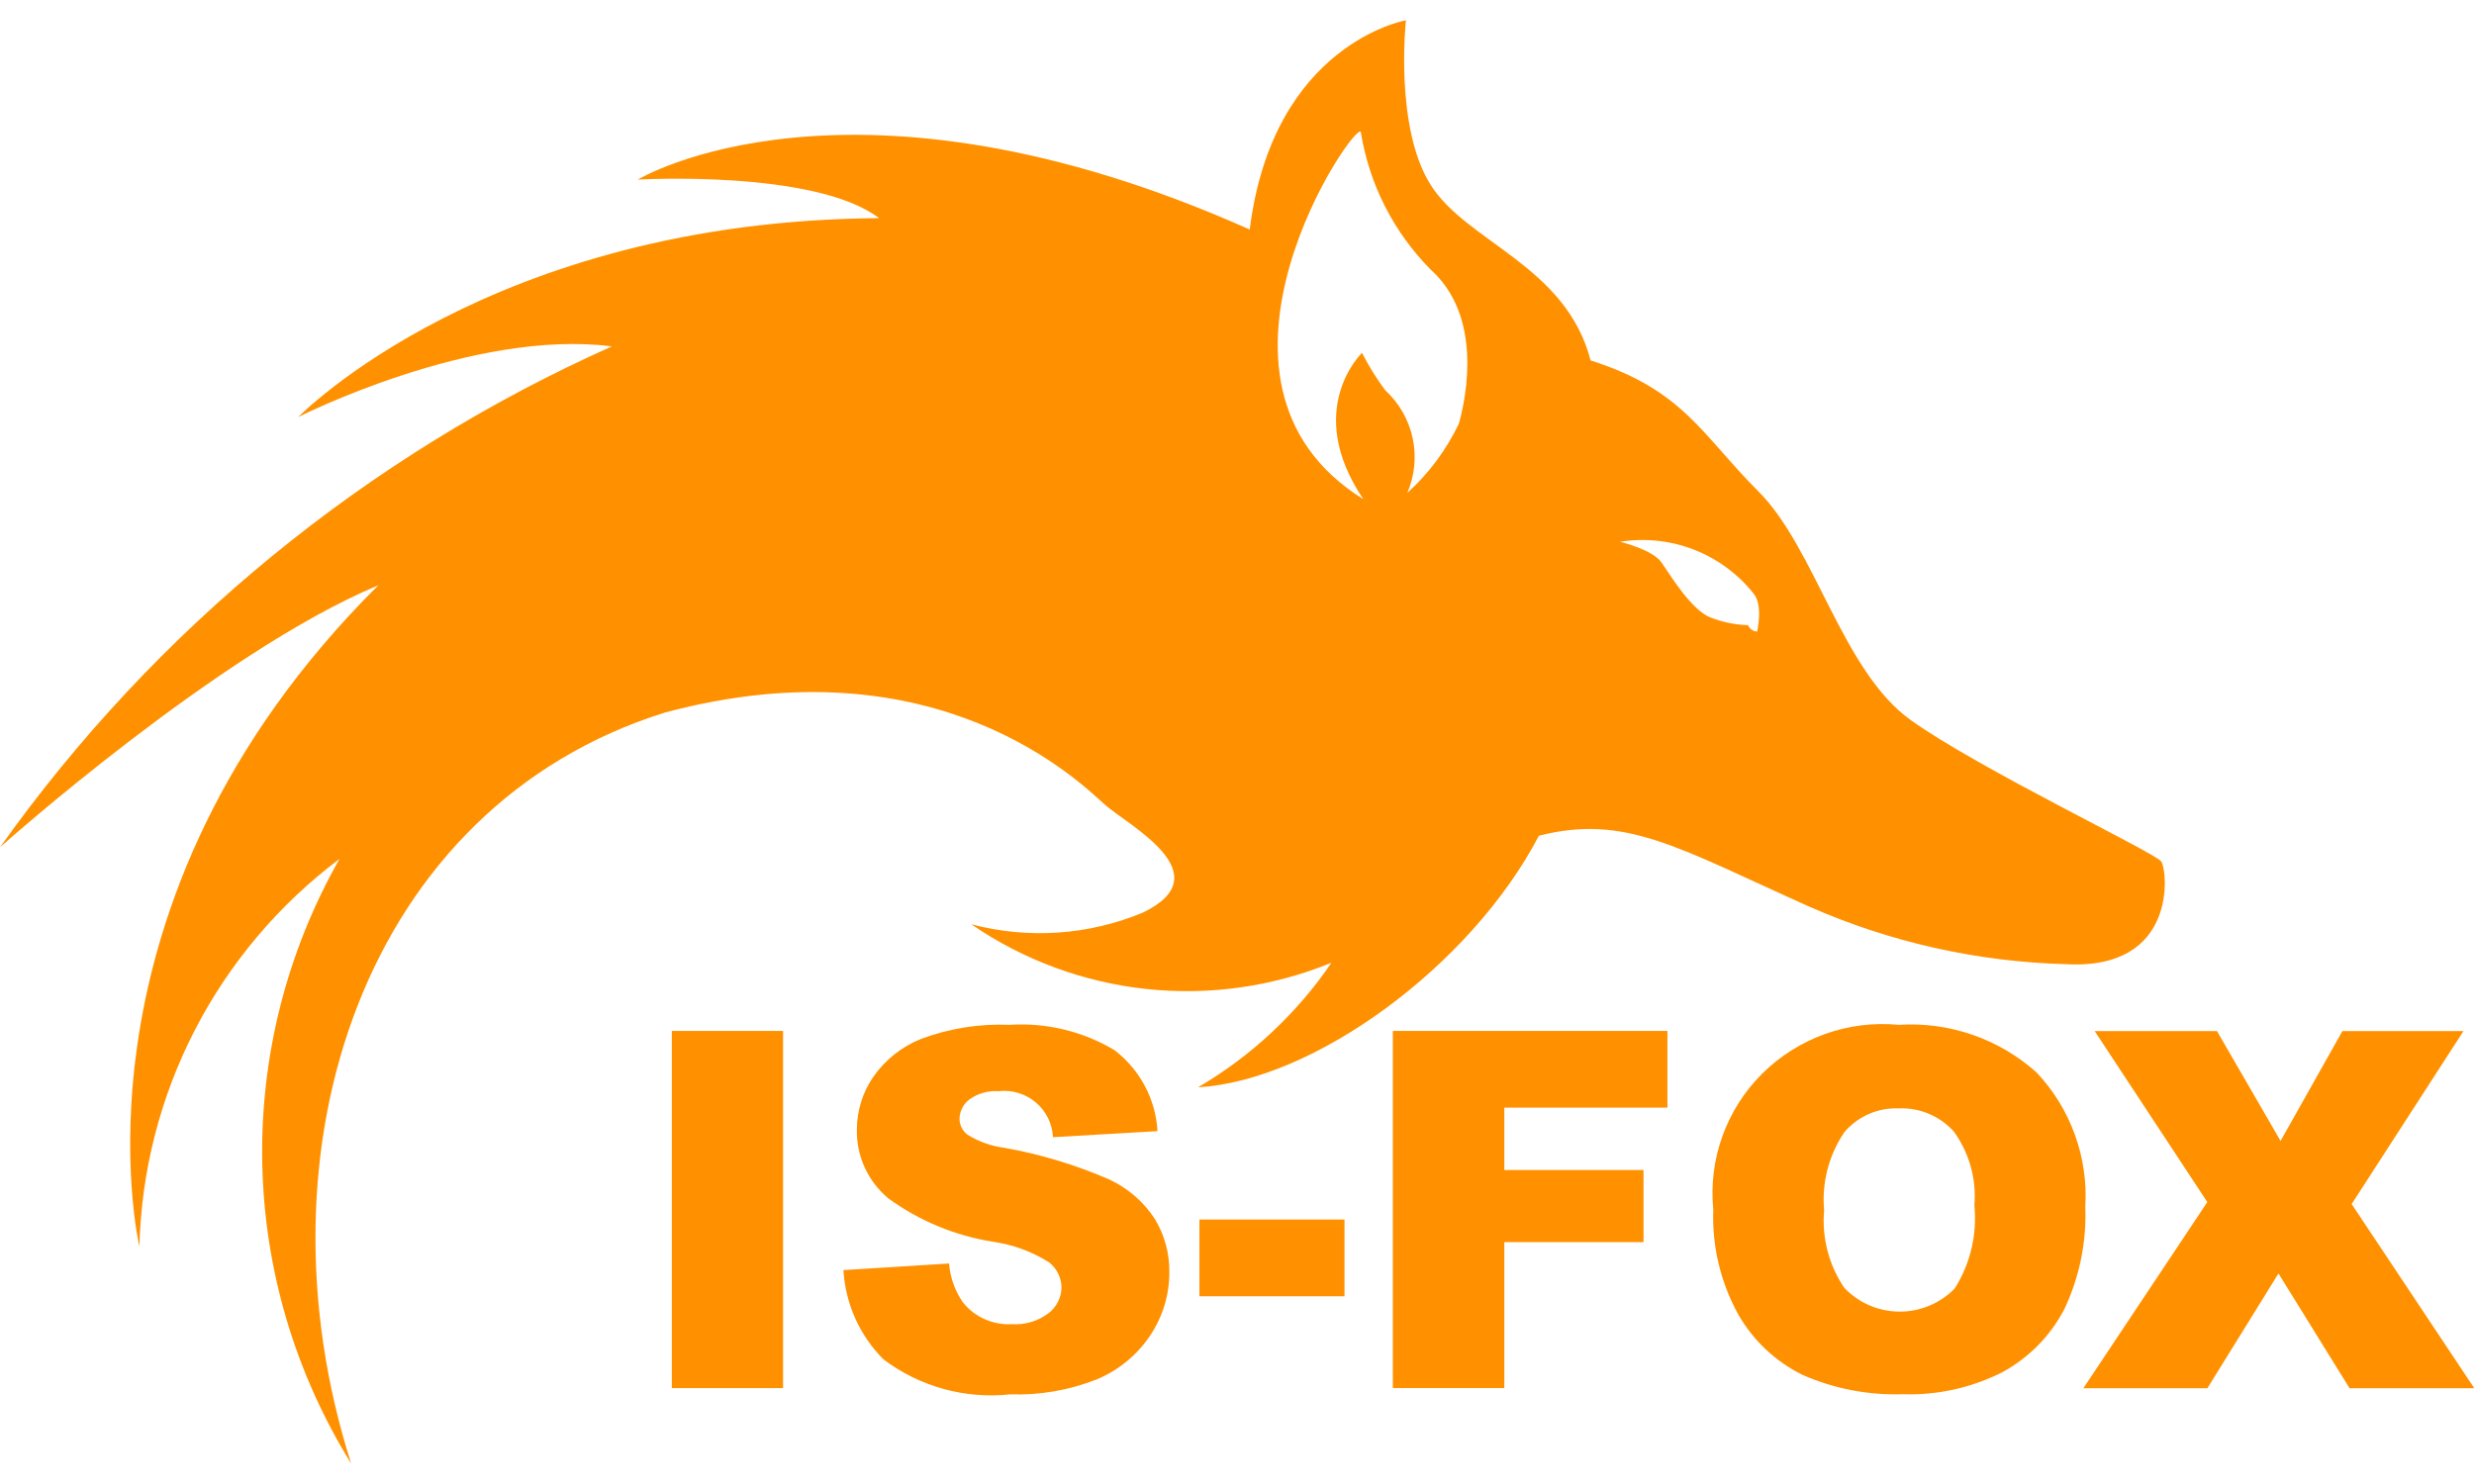
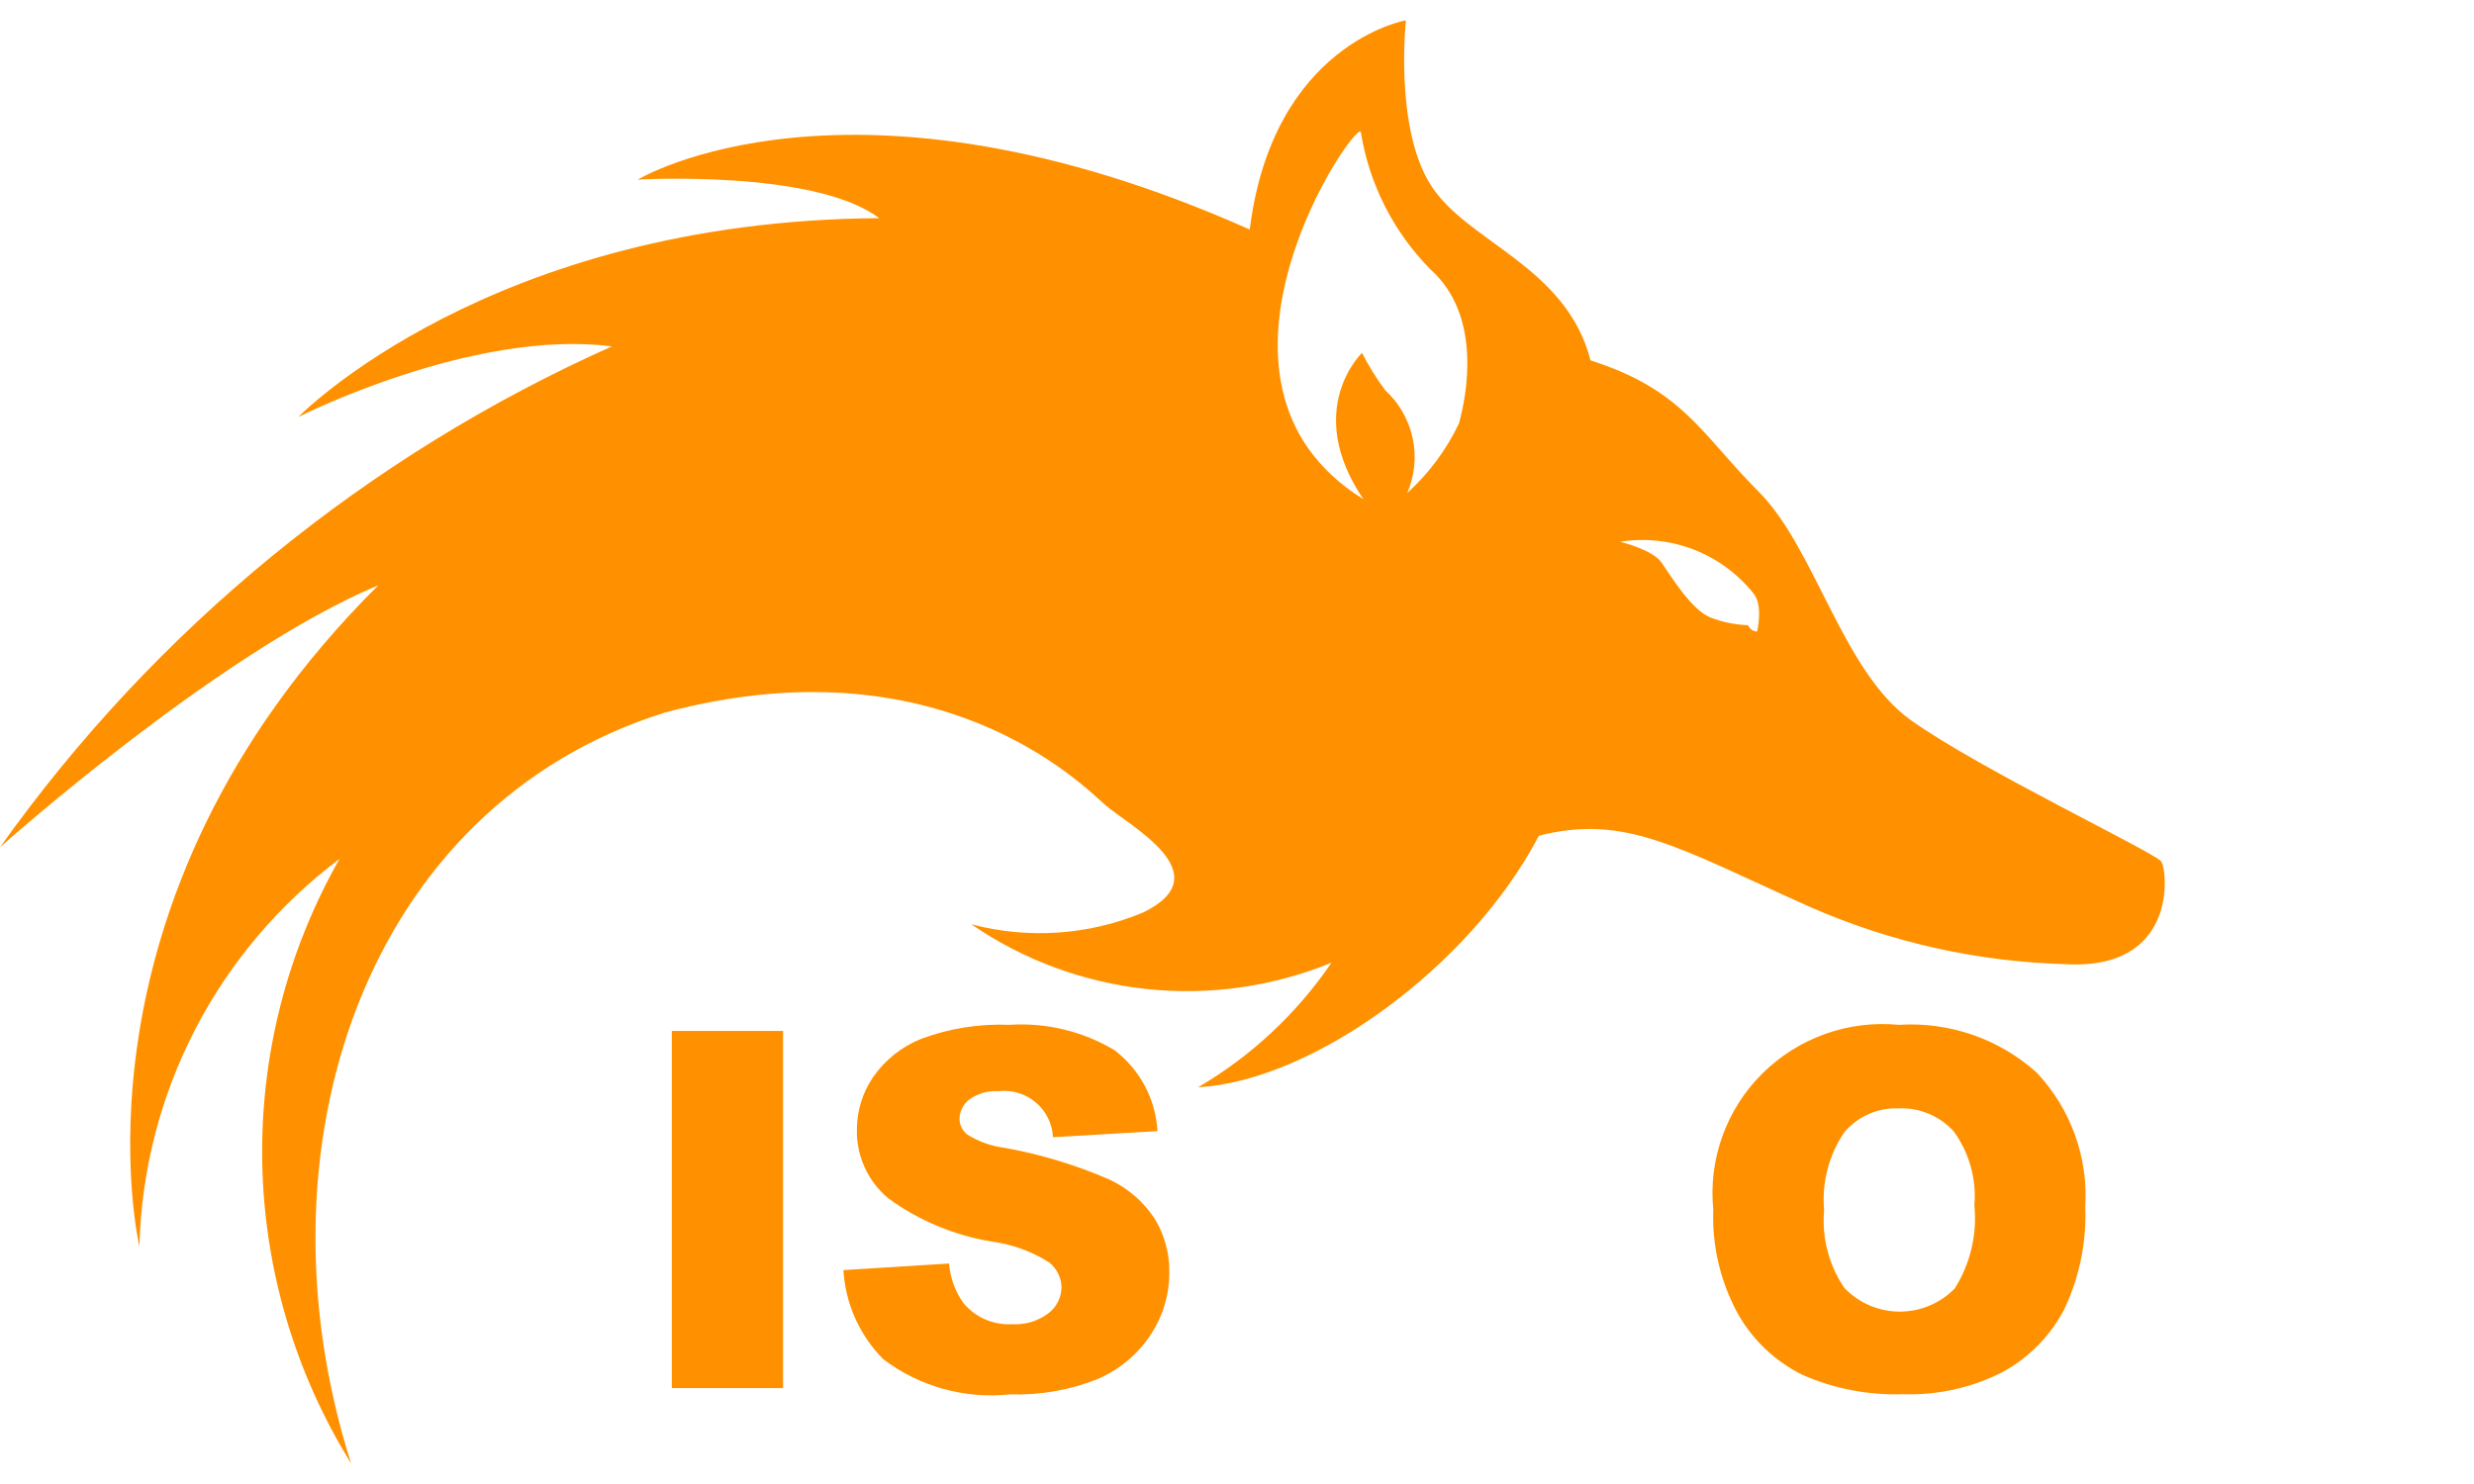
<svg xmlns="http://www.w3.org/2000/svg" width="60" height="36" viewBox="0 0 60 36" fill="none">
  <g clip-path="url(#clip0_388_22126)">
    <path d="M29.056 26.376C31.843 26.221 35.662 23.451 37.322 20.273C39.419 19.744 40.669 20.554 43.866 21.988C45.831 22.856 47.948 23.332 50.097 23.389C52.821 23.545 52.57 21.116 52.414 20.898C52.258 20.68 48 18.656 46.339 17.468C44.679 16.28 44.023 13.295 42.645 11.92C41.268 10.545 40.829 9.46 38.575 8.743C37.979 6.439 35.569 5.879 34.692 4.478C33.814 3.076 34.097 0.492 34.097 0.492C34.097 0.492 30.872 1.053 30.309 5.568C20.602 1.239 15.467 4.357 15.467 4.357C15.467 4.357 19.757 4.108 21.322 5.292C11.867 5.354 7.232 10.118 7.232 10.118C7.232 10.118 11.46 7.97 14.839 8.403C8.889 11.061 3.765 15.257 0 20.554C0 20.554 5.291 15.821 9.174 14.199C1.409 21.922 3.381 30.238 3.381 30.238C3.427 28.408 3.887 26.613 4.727 24.985C5.567 23.358 6.766 21.939 8.234 20.836C6.958 23.082 6.311 25.628 6.36 28.208C6.41 30.788 7.155 33.307 8.516 35.503C6.074 27.843 8.86 19.56 16.124 17.286C22.759 15.509 26.238 19.027 26.801 19.525C27.364 20.022 29.651 21.206 27.714 22.14C26.397 22.688 24.935 22.786 23.555 22.421C24.818 23.289 26.278 23.829 27.804 23.992C29.329 24.155 30.872 23.936 32.291 23.355C31.451 24.588 30.346 25.62 29.056 26.376ZM42.519 14.388C42.77 14.668 42.614 15.322 42.614 15.322C42.566 15.319 42.52 15.303 42.481 15.275C42.443 15.248 42.413 15.21 42.395 15.166C42.082 15.156 41.773 15.093 41.482 14.979C41.012 14.793 40.511 13.951 40.292 13.641C40.073 13.33 39.29 13.143 39.29 13.143C39.891 13.047 40.507 13.112 41.074 13.331C41.641 13.55 42.14 13.915 42.519 14.388ZM33.004 3.21C33.206 4.467 33.797 5.63 34.695 6.538C35.947 7.659 35.572 9.59 35.383 10.271C35.08 10.91 34.654 11.483 34.129 11.959C34.31 11.54 34.356 11.076 34.26 10.629C34.165 10.183 33.933 9.777 33.596 9.468C33.382 9.182 33.194 8.878 33.032 8.56C33.032 8.56 31.592 9.93 33.064 12.11C28.461 9.25 32.939 2.804 33.004 3.21Z" fill="#FF9100" />
    <path d="M18.991 25.009H16.293V33.674H18.991V25.009Z" fill="#FF9100" />
    <path d="M26.899 28.611C26.089 28.259 25.24 28.002 24.37 27.846C24.049 27.806 23.741 27.698 23.466 27.527C23.407 27.483 23.359 27.427 23.326 27.363C23.292 27.298 23.273 27.227 23.27 27.154C23.27 27.061 23.292 26.969 23.333 26.886C23.374 26.802 23.434 26.729 23.508 26.673C23.713 26.525 23.965 26.453 24.218 26.471C24.379 26.452 24.543 26.467 24.698 26.514C24.854 26.561 24.997 26.64 25.121 26.744C25.245 26.849 25.346 26.978 25.417 27.123C25.488 27.268 25.529 27.426 25.537 27.587L28.072 27.44C28.05 27.058 27.946 26.684 27.766 26.345C27.586 26.006 27.335 25.71 27.03 25.476C26.264 25.018 25.375 24.803 24.484 24.861C23.754 24.831 23.025 24.946 22.341 25.201C21.867 25.39 21.459 25.715 21.171 26.135C20.918 26.508 20.783 26.947 20.781 27.397C20.774 27.715 20.838 28.03 20.97 28.319C21.102 28.609 21.297 28.865 21.542 29.069C22.289 29.614 23.154 29.974 24.068 30.121C24.559 30.189 25.029 30.361 25.447 30.626C25.538 30.699 25.612 30.791 25.663 30.896C25.715 31 25.742 31.115 25.744 31.231C25.742 31.352 25.713 31.47 25.659 31.578C25.605 31.686 25.528 31.78 25.432 31.854C25.178 32.048 24.863 32.143 24.544 32.123C24.318 32.136 24.092 32.095 23.885 32.003C23.678 31.912 23.496 31.773 23.355 31.597C23.16 31.317 23.044 30.991 23.016 30.651L20.455 30.811C20.502 31.625 20.847 32.395 21.423 32.974C22.302 33.639 23.404 33.944 24.502 33.825C25.219 33.849 25.933 33.725 26.599 33.462C27.128 33.241 27.579 32.87 27.896 32.395C28.2 31.94 28.362 31.405 28.359 30.858C28.365 30.407 28.244 29.963 28.011 29.576C27.739 29.156 27.354 28.822 26.899 28.611Z" fill="#FF9100" />
-     <path d="M32.607 29.584H29.089V31.446H32.607V29.584Z" fill="#FF9100" />
-     <path d="M33.779 33.673H36.483V30.133H39.859V28.383H36.483V26.87H40.439V25.009H33.779V33.673Z" fill="#FF9100" />
    <path d="M49.397 26.022C48.946 25.616 48.417 25.304 47.842 25.104C47.267 24.905 46.658 24.822 46.05 24.861C45.444 24.803 44.832 24.879 44.259 25.084C43.686 25.29 43.166 25.619 42.735 26.047C42.305 26.476 41.976 26.994 41.771 27.565C41.566 28.135 41.491 28.744 41.551 29.347C41.518 30.228 41.726 31.102 42.151 31.877C42.512 32.514 43.058 33.029 43.717 33.354C44.483 33.69 45.315 33.85 46.151 33.822C46.992 33.85 47.826 33.664 48.574 33.281C49.208 32.933 49.725 32.407 50.06 31.768C50.43 30.991 50.606 30.136 50.573 29.276C50.609 28.683 50.524 28.088 50.322 27.529C50.12 26.969 49.805 26.457 49.397 26.022ZM47.407 31.256C47.233 31.435 47.025 31.577 46.794 31.673C46.564 31.77 46.316 31.819 46.066 31.818C45.816 31.817 45.569 31.765 45.339 31.667C45.11 31.568 44.903 31.424 44.73 31.244C44.354 30.691 44.18 30.025 44.239 29.359C44.179 28.689 44.353 28.018 44.733 27.461C44.894 27.274 45.094 27.125 45.321 27.025C45.547 26.926 45.794 26.879 46.041 26.888C46.293 26.877 46.545 26.921 46.778 27.019C47.011 27.117 47.219 27.265 47.387 27.452C47.761 27.971 47.937 28.605 47.883 29.241C47.953 29.947 47.786 30.655 47.407 31.256Z" fill="#FF9100" />
-     <path d="M57.033 29.209L59.745 25.012H56.809L55.309 27.678L53.766 25.012H50.8L53.532 29.161L50.526 33.677H53.534L55.258 30.893L56.982 33.677H60.007L57.033 29.209Z" fill="#FF9100" />
  </g>
  <defs>
    <clipPath id="clip0_388_22126">
      <rect width="60" height="35" fill="white" transform="translate(0 0.5)" />
    </clipPath>
  </defs>
</svg>